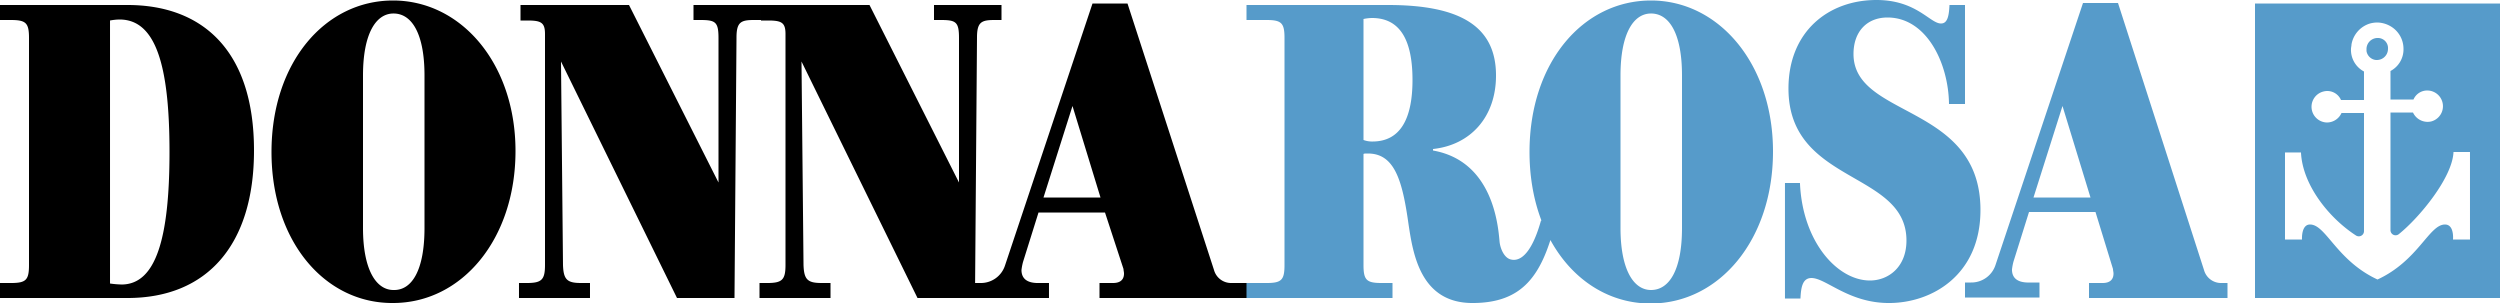
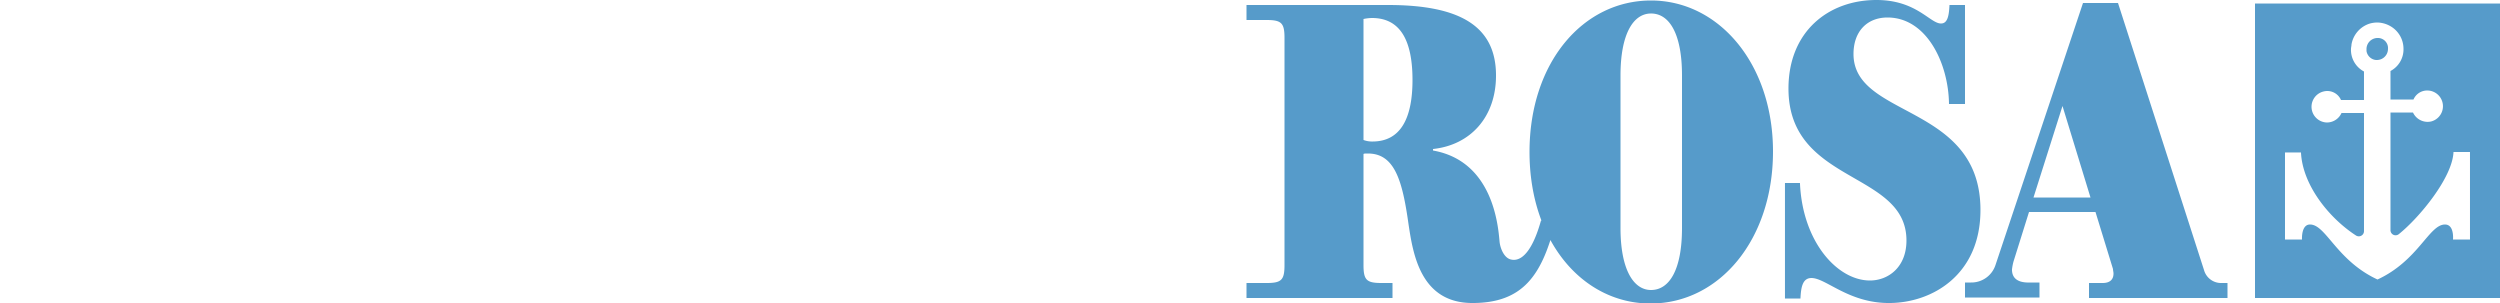
<svg xmlns="http://www.w3.org/2000/svg" id="Donna_Rosa_Logo_1" width="658.979" height="80" viewBox="0 0 658.979 80">
-   <path id="Pfad_3731" data-name="Pfad 3731" d="M0,74.565H2.9c3.954,0,4.745-.791,4.745-4.745V9.985c0-3.954-.791-4.745-4.745-4.745H0V1.286H33.608c19.638,0,33.344,11.862,33.344,38.353,0,24.909-12.389,38.88-33.344,38.88H0Zm44.679-34.53c0-23.064-3.69-34.926-13.18-34.926a14.6,14.6,0,0,0-2.5.264V74.7a25.593,25.593,0,0,0,3.163.264C40.988,74.828,44.679,63.1,44.679,40.034Zm26.886,0C71.565,16.443,85.667.1,103.591.1c18.056,0,32.29,16.738,32.29,39.671,0,23.2-14.1,40.066-32.29,40.066C85.667,79.968,71.565,63.626,71.565,40.034Zm40.33,20.033v-40.2c0-10.939-3.295-16.343-8.171-16.343-4.613,0-8.04,5.272-8.04,16.343v40.2c0,10.939,3.427,16.343,8.04,16.343C108.6,76.542,111.895,71.138,111.895,60.067Zm24.909,14.5h1.977c3.954,0,4.876-.791,4.876-4.745V8.93c0-3.031-1.054-3.558-4.613-3.558H137.2V1.286h28.6L189.39,48.074V9.985c0-4.217-.791-4.745-4.745-4.745H182.8V1.286h17.792V5.24h-1.845c-3.427,0-4.613.527-4.613,4.613l-.527,68.666H178.451L147.875,16.179,148.4,69.82c.132,3.822,1.054,4.745,4.745,4.745h2.372v3.954H136.8V74.565Zm63.394,0h1.977c3.954,0,4.876-.791,4.876-4.745V8.93c0-3.031-1.054-3.558-4.613-3.558h-1.845V1.286h28.6l23.591,46.787V9.985c0-4.217-.791-4.745-4.745-4.745h-1.845V1.286h17.792V5.24h-1.845c-3.427,0-4.613.527-4.613,4.613L257,78.518H241.845L211.269,16.179,211.8,69.82c.132,3.822,1.054,4.745,4.745,4.745h2.372v3.954H200.2V74.565Zm56.672,0h1.582a6.688,6.688,0,0,0,6.458-4.613L287.974.891H297.2L320,71.138a4.67,4.67,0,0,0,4.613,3.427H328.7v3.954h-38.88V74.565h3.558c2.241,0,2.9-1.186,2.9-2.5,0-.4-.132-.791-.132-1.186l-4.876-14.893H273.74l-4.086,13.048a14.55,14.55,0,0,0-.4,2.109c0,2.241,1.45,3.427,4.349,3.427h2.9v3.954H256.87Zm33.213-22.537L282.7,27.909l-7.644,24.119Z" transform="translate(0 0.032)" />
  <path id="Pfad_3732" data-name="Pfad 3732" d="M579.712.923V78.55h-64.58V.923ZM571.8,40.066h-4.349c-.264,6.722-8.962,17.265-14.366,21.614a1.346,1.346,0,0,1-2.24-1.054V29.654h5.931a4.25,4.25,0,0,0,4.745,2.372,4.146,4.146,0,0,0-.923-8.171,3.919,3.919,0,0,0-3.69,2.372h-6.063V18.715a6.443,6.443,0,0,0,3.427-5.931,6.86,6.86,0,0,0-2.9-5.535,7.189,7.189,0,0,0-4.086-1.318,7.778,7.778,0,0,0-1.845.264,7,7,0,0,0-4.876,5.535c0,.4-.132.791-.132,1.186a6.443,6.443,0,0,0,3.427,5.931v7.512H537.8a3.934,3.934,0,0,0-4.613-2.241,4.146,4.146,0,0,0,.923,8.171,4.222,4.222,0,0,0,3.822-2.5h5.931v31.1a1.368,1.368,0,0,1-2.109,1.186c-7.117-4.613-14.1-13.311-14.5-21.878H523.04V63.13h4.481s-.264-3.954,2.109-3.954c4.218,0,6.985,9.489,17.792,14.5,10.807-5.008,13.575-14.5,17.792-14.5,2.5,0,2.109,3.954,2.109,3.954H571.8ZM547.422,10.016a2.925,2.925,0,0,0-2.9,2.9v.527a2.8,2.8,0,0,0,2.5,2.372h.264a2.925,2.925,0,0,0,2.9-2.9A2.665,2.665,0,0,0,547.422,10.016ZM326.928,58.122l3.558,1.45c-3.427,12.916-8.3,20.3-21.615,20.3-13.707,0-15.684-12.916-16.87-20.824-1.582-11.2-3.559-18.583-10.675-18.583-.791,0-1.054,0-1.186.132V69.852c0,3.954.791,4.745,4.745,4.745h2.9V78.55H249.3V74.6h5.272c3.954,0,4.745-.791,4.745-4.745V10.016c0-3.954-.791-4.745-4.745-4.745H249.3V1.318h37.3c18.715,0,28.468,5.4,28.468,18.583,0,10.939-6.722,18.32-16.606,19.374v.4c15.684,2.768,17.133,19.506,17.529,23.855.132,1.845,1.186,4.481,3.031,4.876C321.788,69.061,324.687,66.161,326.928,58.122ZM293.056,21.087c0-10.544-3.295-16.343-10.676-16.343a11.606,11.606,0,0,0-2.241.264V36.9a6.384,6.384,0,0,0,2.372.4C289.893,37.3,293.056,31.236,293.056,21.087Zm95.025,18.847c0,23.2-14.1,40.066-32.29,40.066C338,80,323.9,63.657,323.9,40.066S338,.132,355.923.132,388.081,16.87,388.081,39.934ZM364.094,19.9c0-10.939-3.295-16.343-8.171-16.343-4.613,0-8.04,5.272-8.04,16.343V60.1c0,10.939,3.427,16.343,8.04,16.343,4.876,0,8.171-5.4,8.171-16.343ZM409.3,14.234c0-5.931,3.558-9.621,8.962-9.621,10.28,0,16.079,11.993,16.211,22.8h4.217V1.318H434.6c-.132,2.9-.527,4.876-2.241,4.876-2.9,0-6.458-6.194-17-6.194-12.652,0-23.2,8.3-23.2,23.328,0,25.3,31.1,21.614,31.1,40.066,0,7.117-4.876,10.544-9.621,10.544-8.567,0-17.792-10.148-18.451-25.7h-3.954V78.682h4.086c.132-2.9.527-5.4,2.9-5.4,3.822,0,9.753,6.59,20.428,6.59,11.335,0,24.119-7.381,24.119-24.514C442.776,27.282,409.3,31.236,409.3,14.234Zm97,60.362h1.582V78.55H471.376V74.6h3.558c2.241,0,2.9-1.186,2.9-2.5,0-.4-.132-.791-.132-1.186l-4.613-15.025H455.56l-4.086,13.048a14.546,14.546,0,0,0-.4,2.109c0,2.241,1.45,3.427,4.349,3.427h2.9v3.954H438.69V74.465h1.582a6.688,6.688,0,0,0,6.458-4.613L469.794.791h9.226L501.689,71.17A4.67,4.67,0,0,0,506.3,74.6Zm-34.53-22.537-7.381-24.119-7.644,24.119Z" transform="translate(79.267)" fill="#569bca" />
</svg>